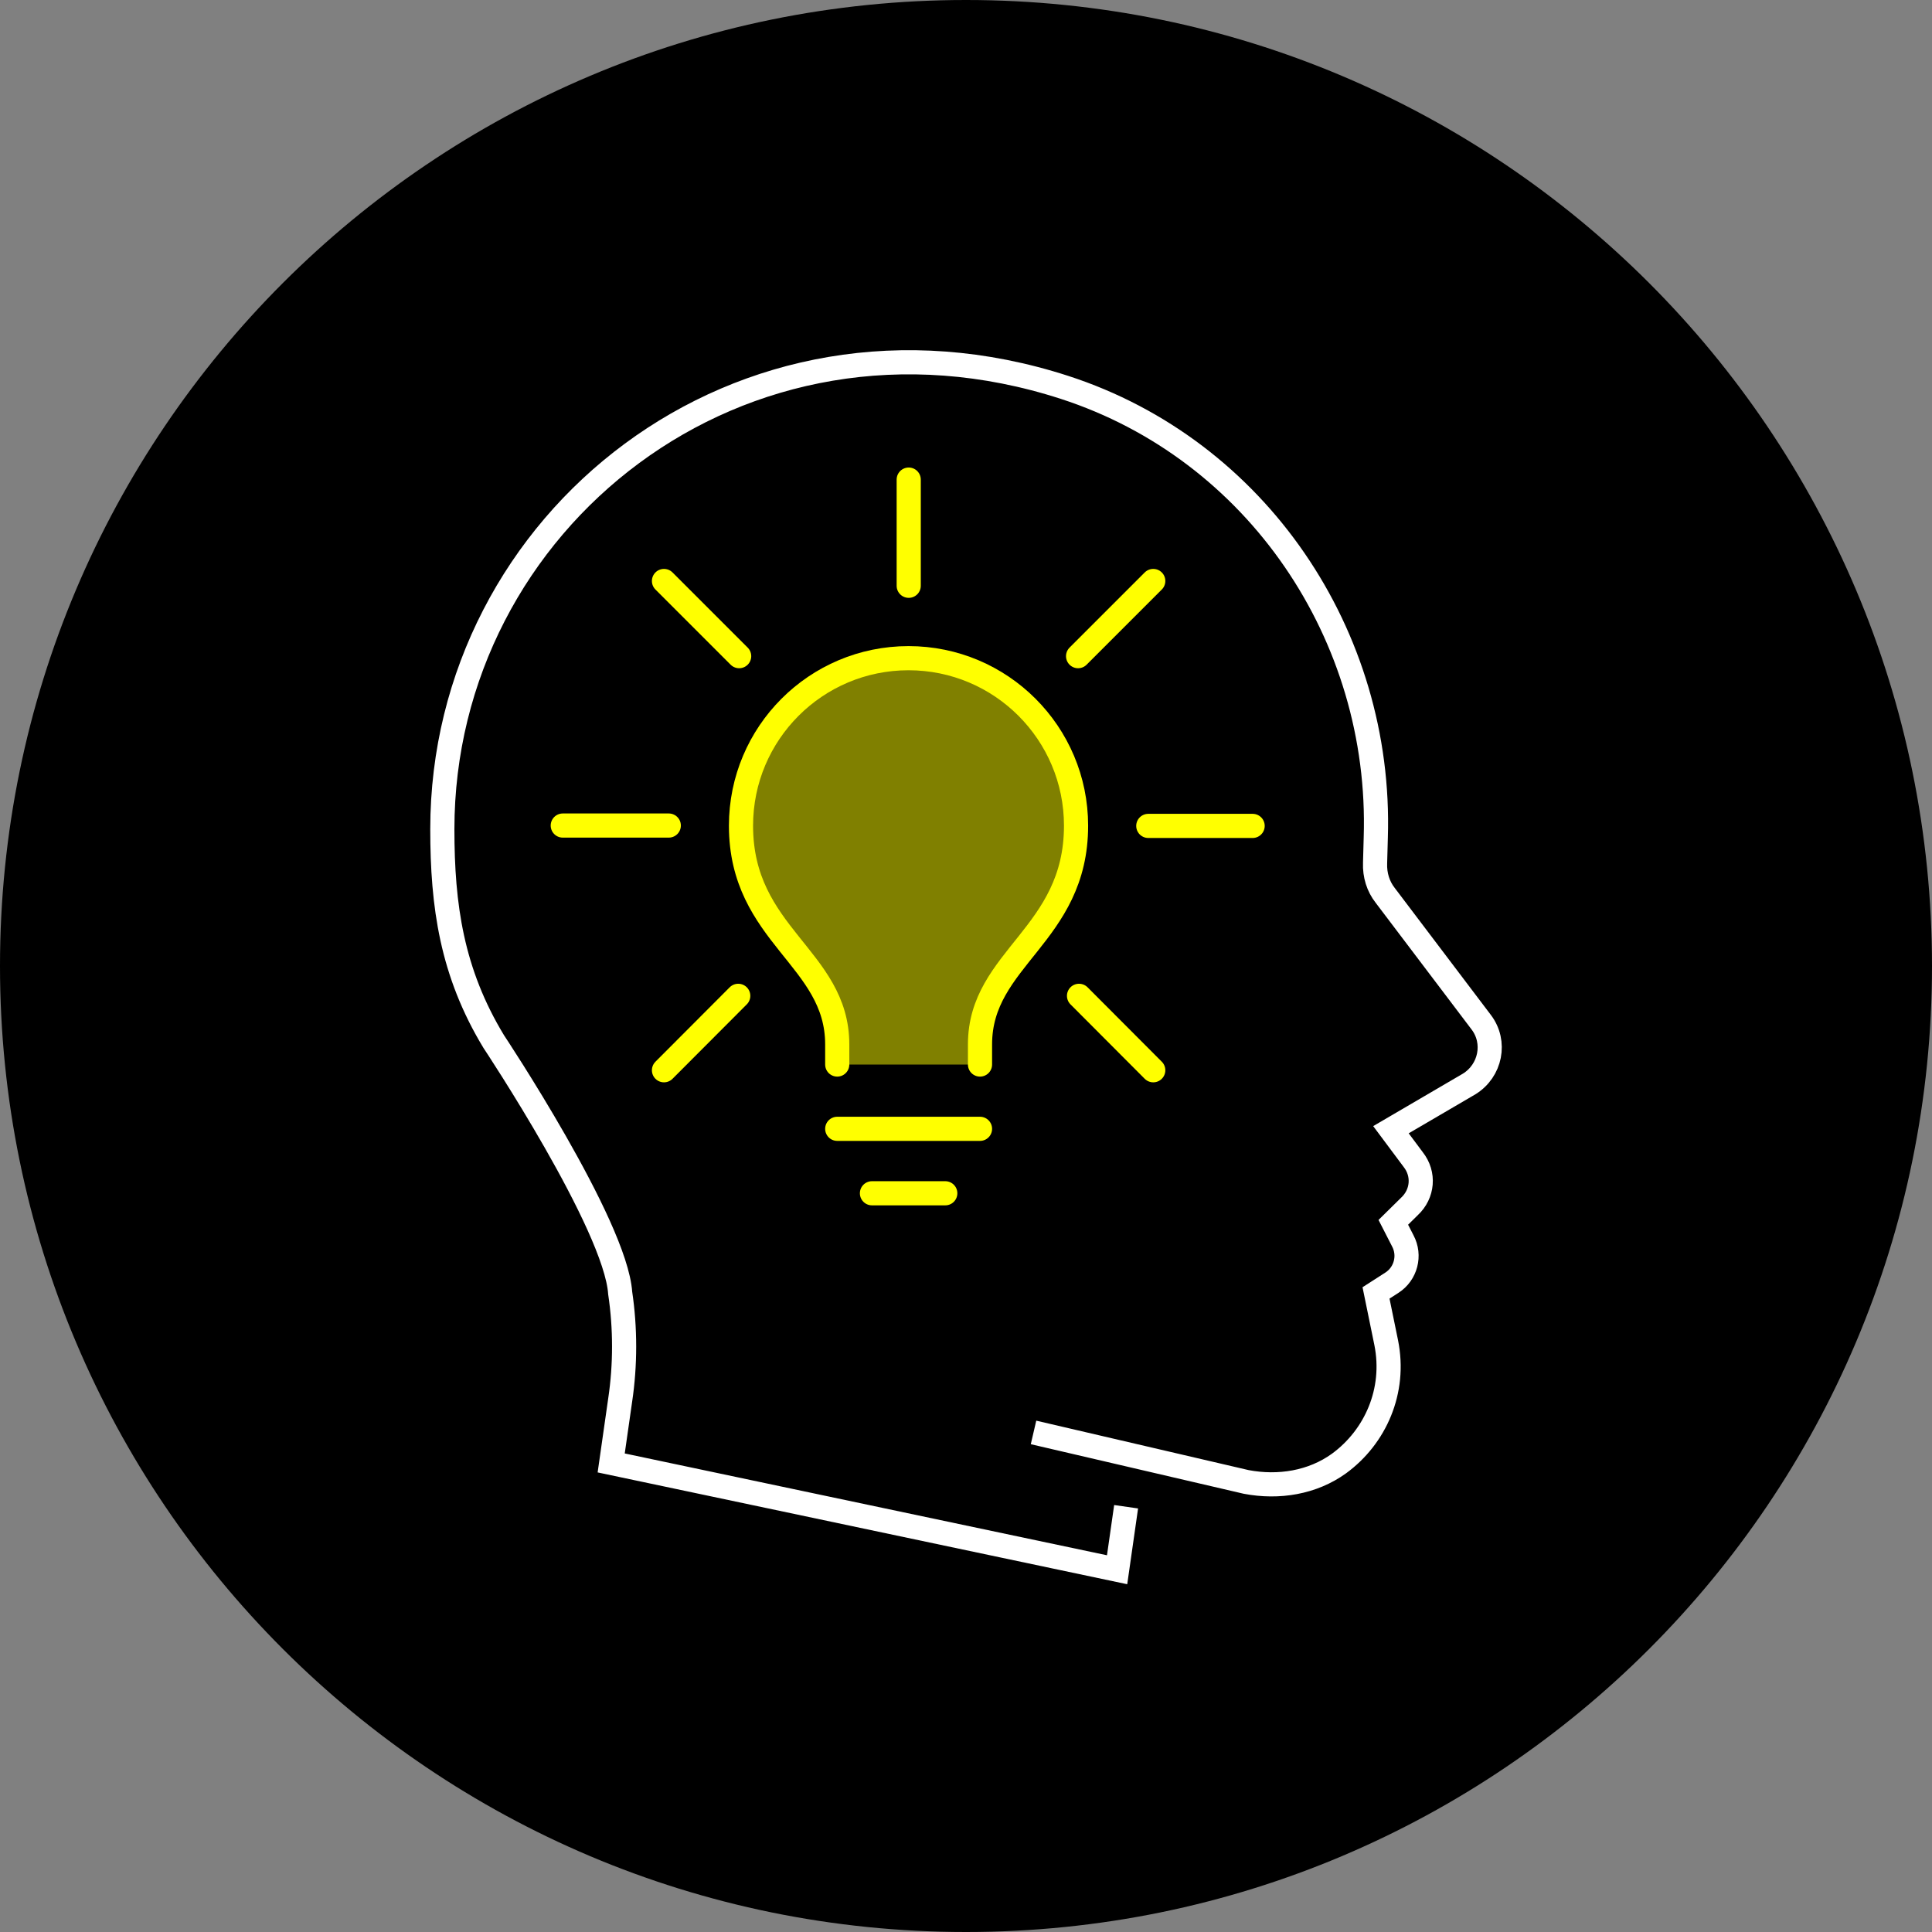
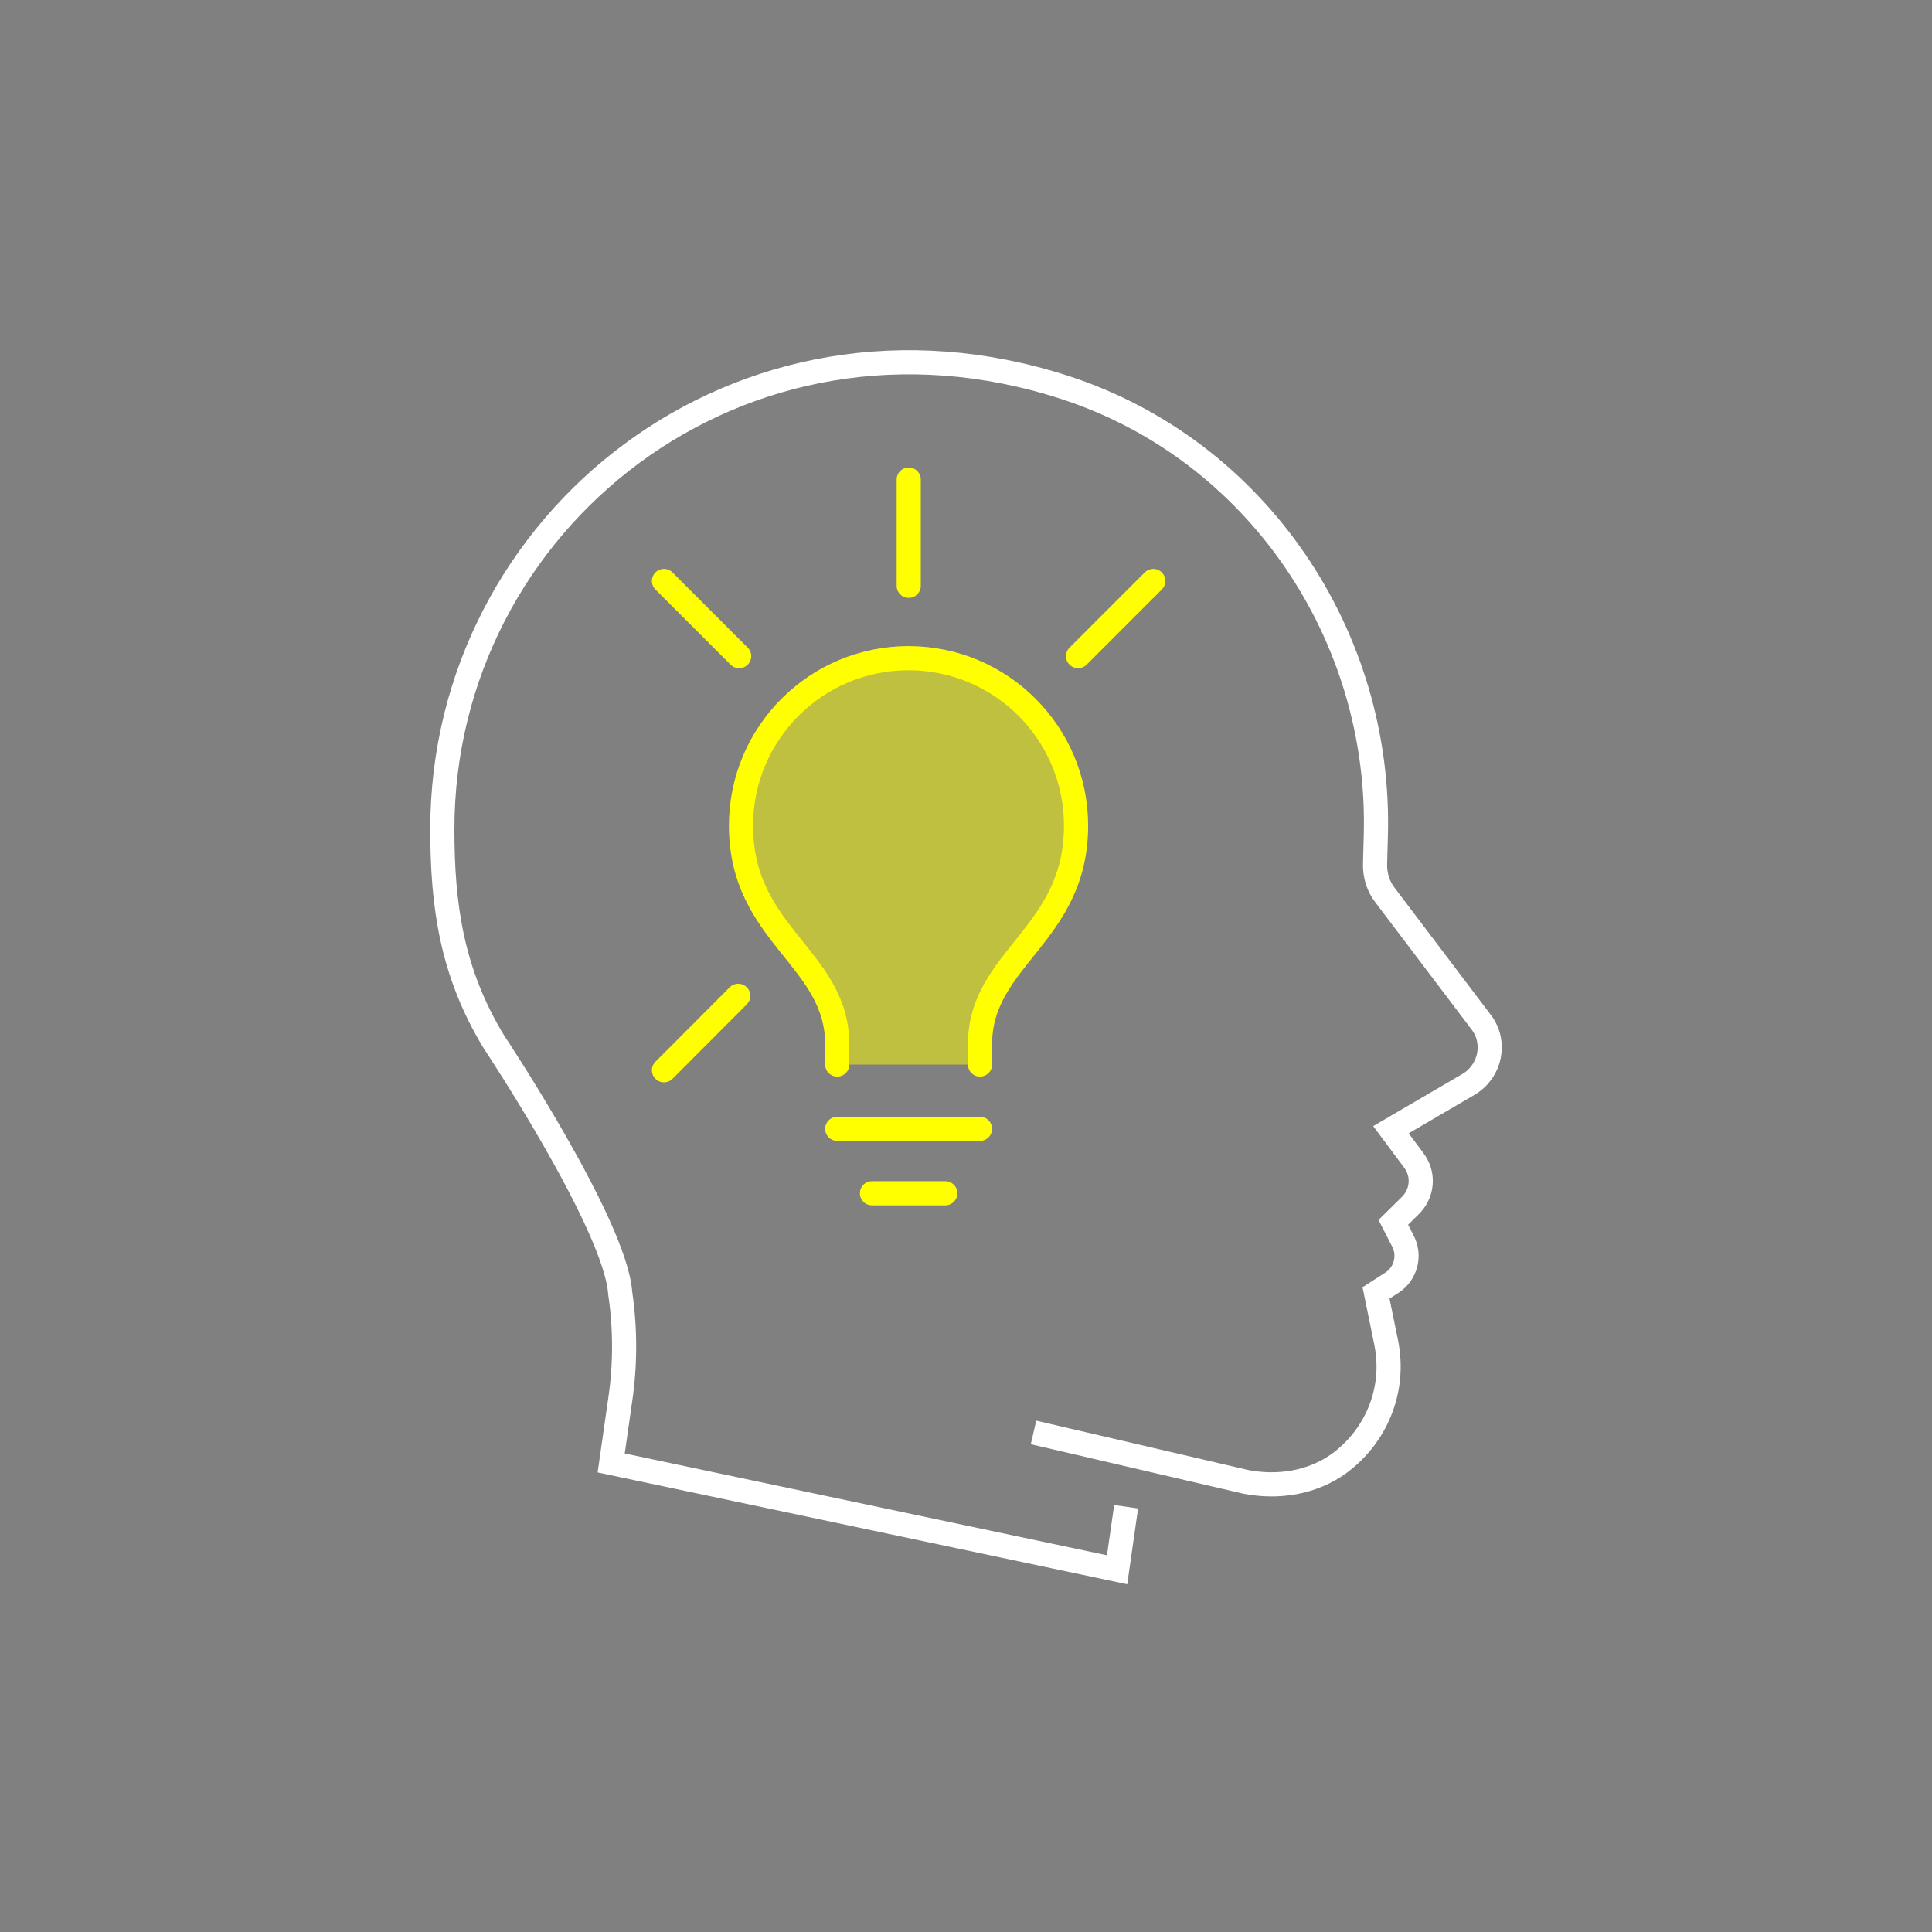
<svg xmlns="http://www.w3.org/2000/svg" id="a" data-name="Layer 1" viewBox="0 0 80 80">
  <rect x="0" y="0" width="80" height="80" fill="#808080" stroke="none" />
  <defs>
    <style>
      .e {
        stroke: #fff;
      }

      .e, .f {
        fill: none;
        stroke-miterlimit: 10;
      }

      .g {
        fill: #000;
      }

      .g, .h {
        stroke-width: 0px;
      }

      .f {
        stroke: #ff0;
        stroke-linecap: round;
      }

      .h {
        fill: #ff0;
        isolation: isolate;
        opacity: .5;
      }
    </style>
  </defs>
  <g id="b" data-name="a">
-     <path class="g" d="M40,0h0c22.091,0,40,17.909,40,40h0c0,22.091-17.909,40-40,40h0C17.909,80,0,62.091,0,40h0C0,17.909,17.909,0,40,0Z" />
-   </g>
+     </g>
  <g id="c" data-name="b">
    <path class="e" d="M46.63,62.391l-.373,2.609-20.949-4.423.373-2.609c.216-1.452.216-2.972,0-4.423-.19-2.826-5.237-10.416-5.237-10.416-1.739-2.869-2.128-5.62-2.128-8.797,0-12.76,12.358-22.636,25.765-18.291,7.954,2.579,13.152,10.269,12.887,18.635l-.029,1.059c-.02.5.128.971.422,1.344l3.972,5.247c.628.824.392,2.011-.5,2.56l-3.237,1.893.922,1.236c.471.598.402,1.422-.157,1.942l-.667.657.392.765c.324.608.128,1.363-.451,1.736l-.657.422.422,2.06c.402,2.001-.451,3.903-1.952,5.002-1.098.794-2.501,1.02-3.845.765l-8.807-2.05" />
  </g>
  <g id="d" data-name="b">
    <g>
      <g>
-         <line class="f" x1="27.693" y1="34.184" x2="23.303" y2="34.184" />
-         <line class="f" x1="51.869" y1="34.199" x2="47.548" y2="34.199" />
        <line class="f" x1="30.569" y1="41.235" x2="27.494" y2="44.317" />
        <line class="f" x1="47.754" y1="24.057" x2="44.641" y2="27.17" />
        <line class="f" x1="37.628" y1="19.859" x2="37.628" y2="24.256" />
-         <line class="f" x1="44.68" y1="41.235" x2="47.754" y2="44.317" />
        <line class="f" x1="27.494" y1="24.057" x2="30.607" y2="27.17" />
        <line class="f" x1="40.58" y1="46.742" x2="34.668" y2="46.742" />
        <path class="f" d="M34.668,44.08v-.834c0-3.587-3.985-4.512-3.985-9.055,0-3.832,3.105-6.937,6.937-6.937s6.937,3.105,6.937,6.937c0,4.543-3.977,5.476-3.977,9.055v.834" />
        <line class="f" x1="39.142" y1="49.411" x2="36.106" y2="49.411" />
      </g>
      <path class="h" d="M34.668,44.08v-.834c0-3.587-3.985-4.512-3.985-9.055,0-3.832,3.105-6.937,6.937-6.937s6.937,3.105,6.937,6.937c0,4.543-3.977,5.476-3.977,9.055v.834h-5.912Z" />
    </g>
  </g>
</svg>